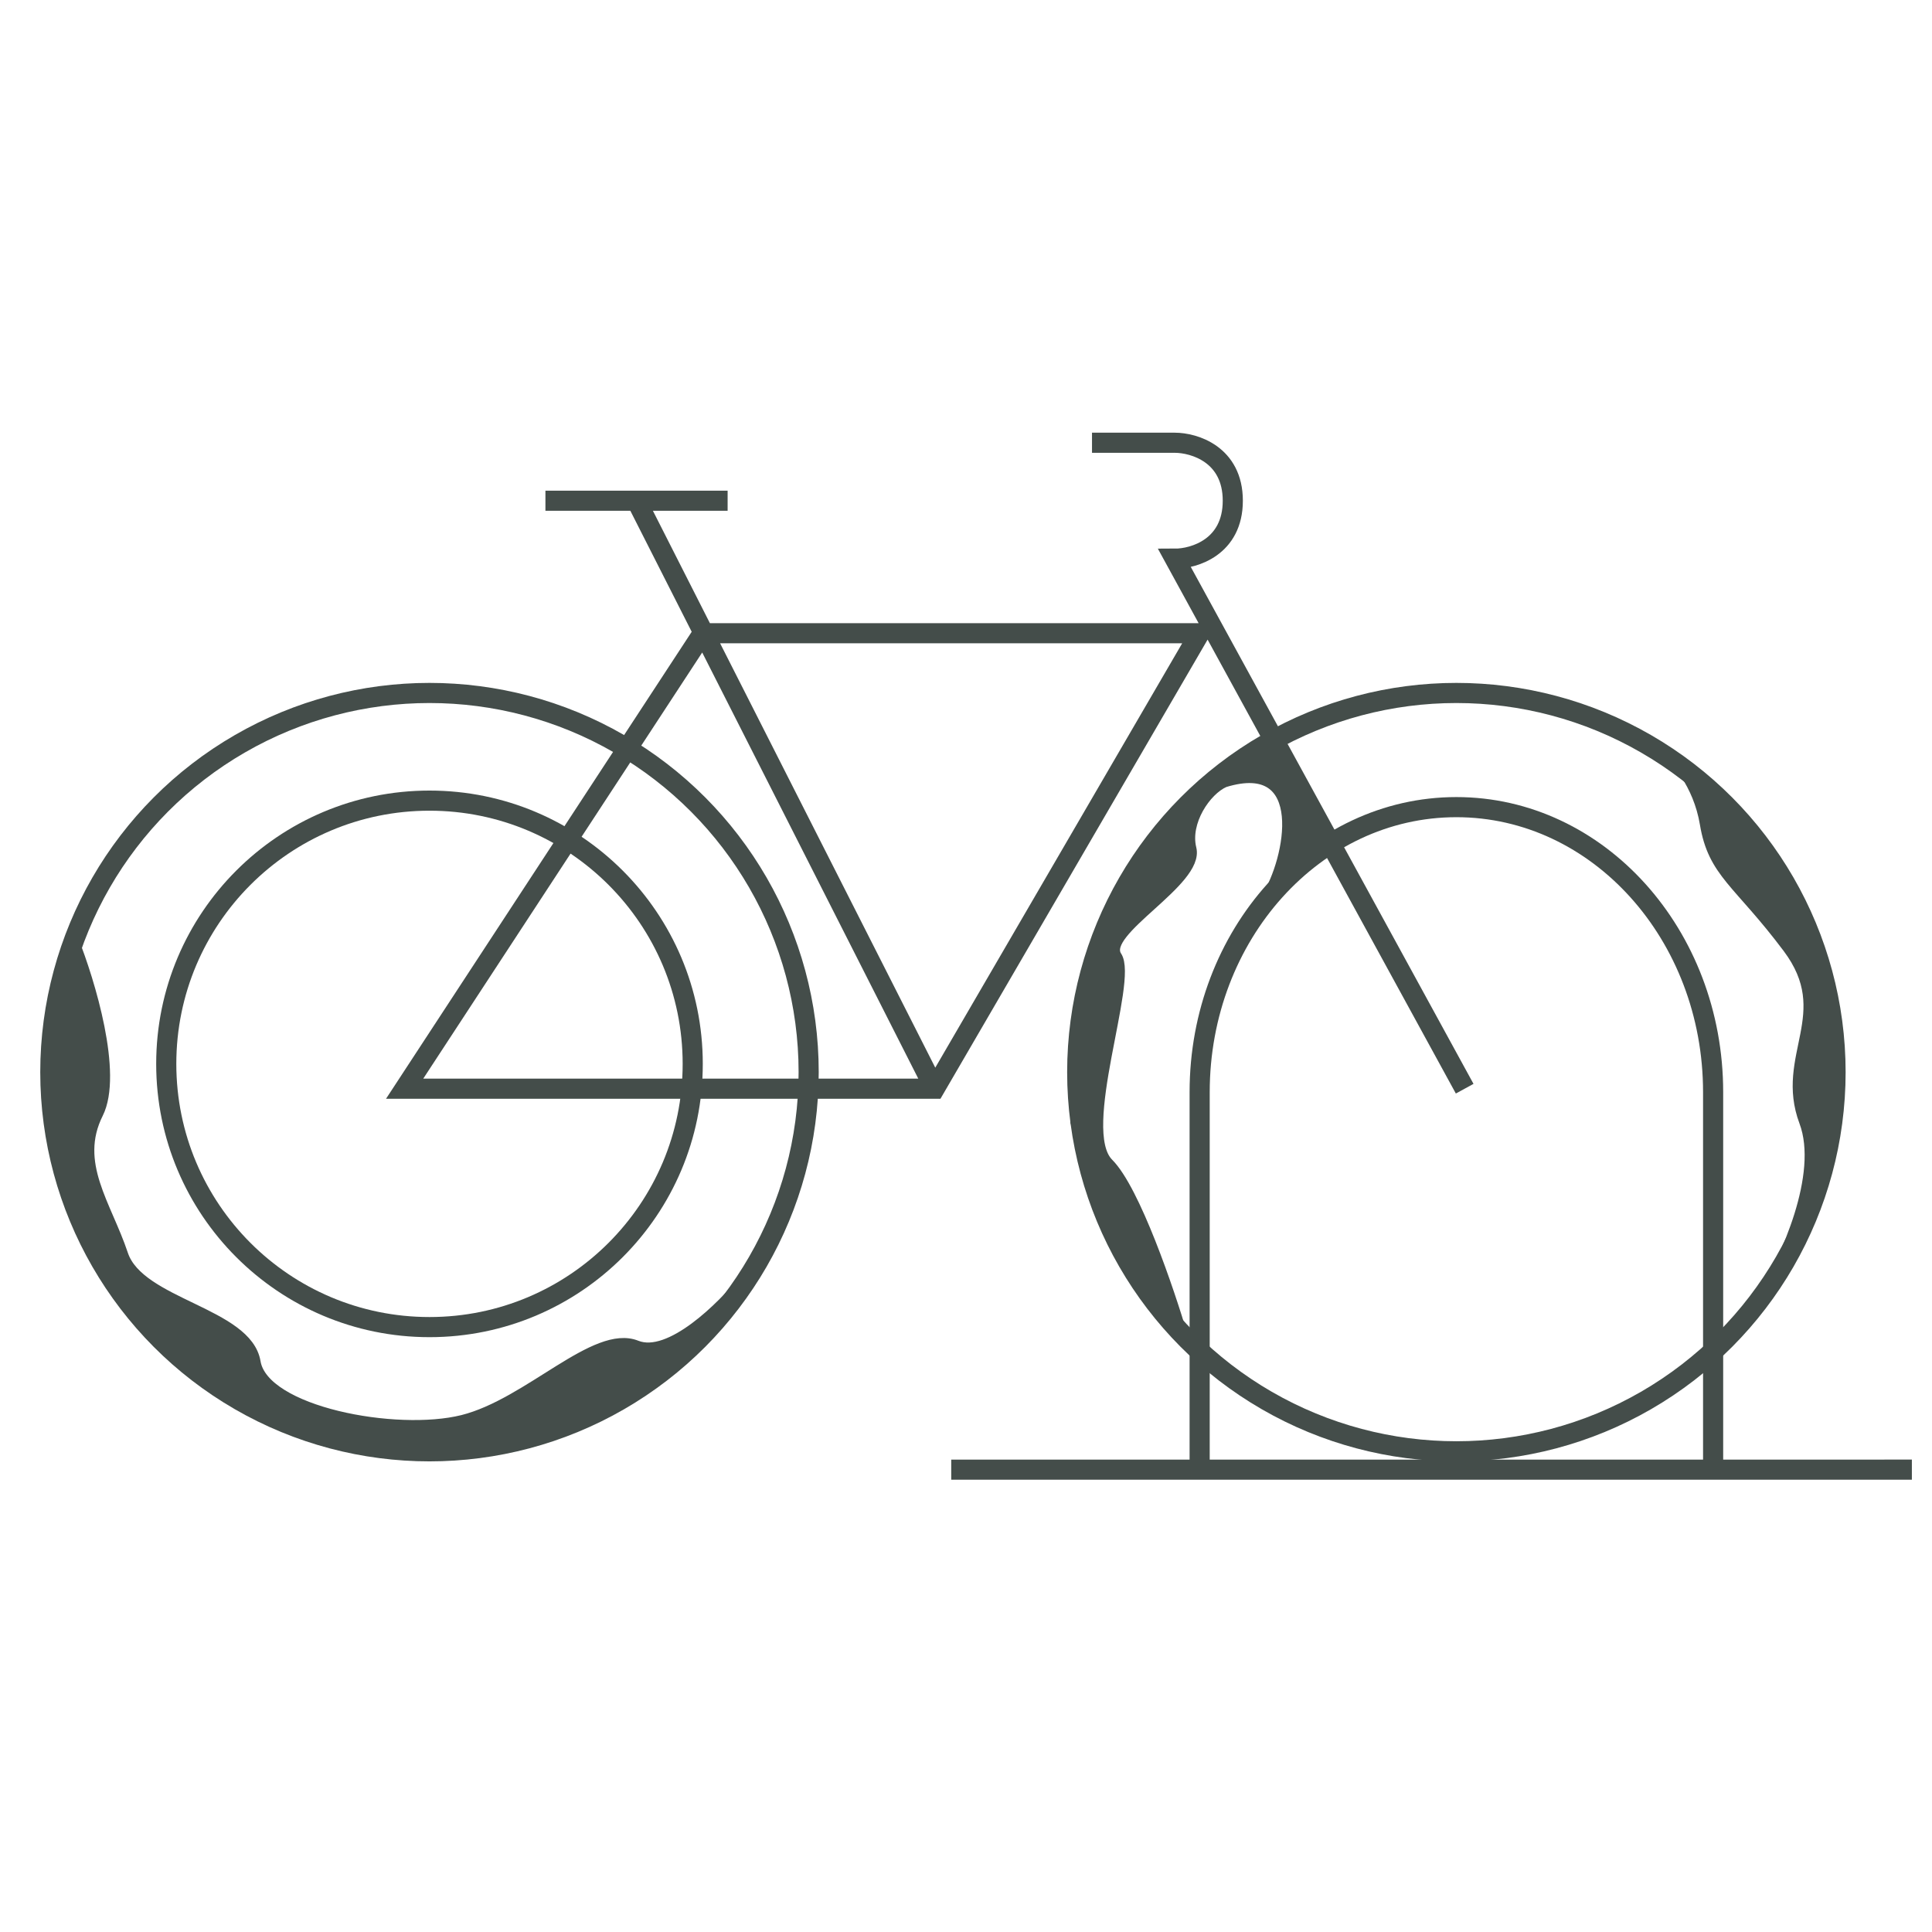
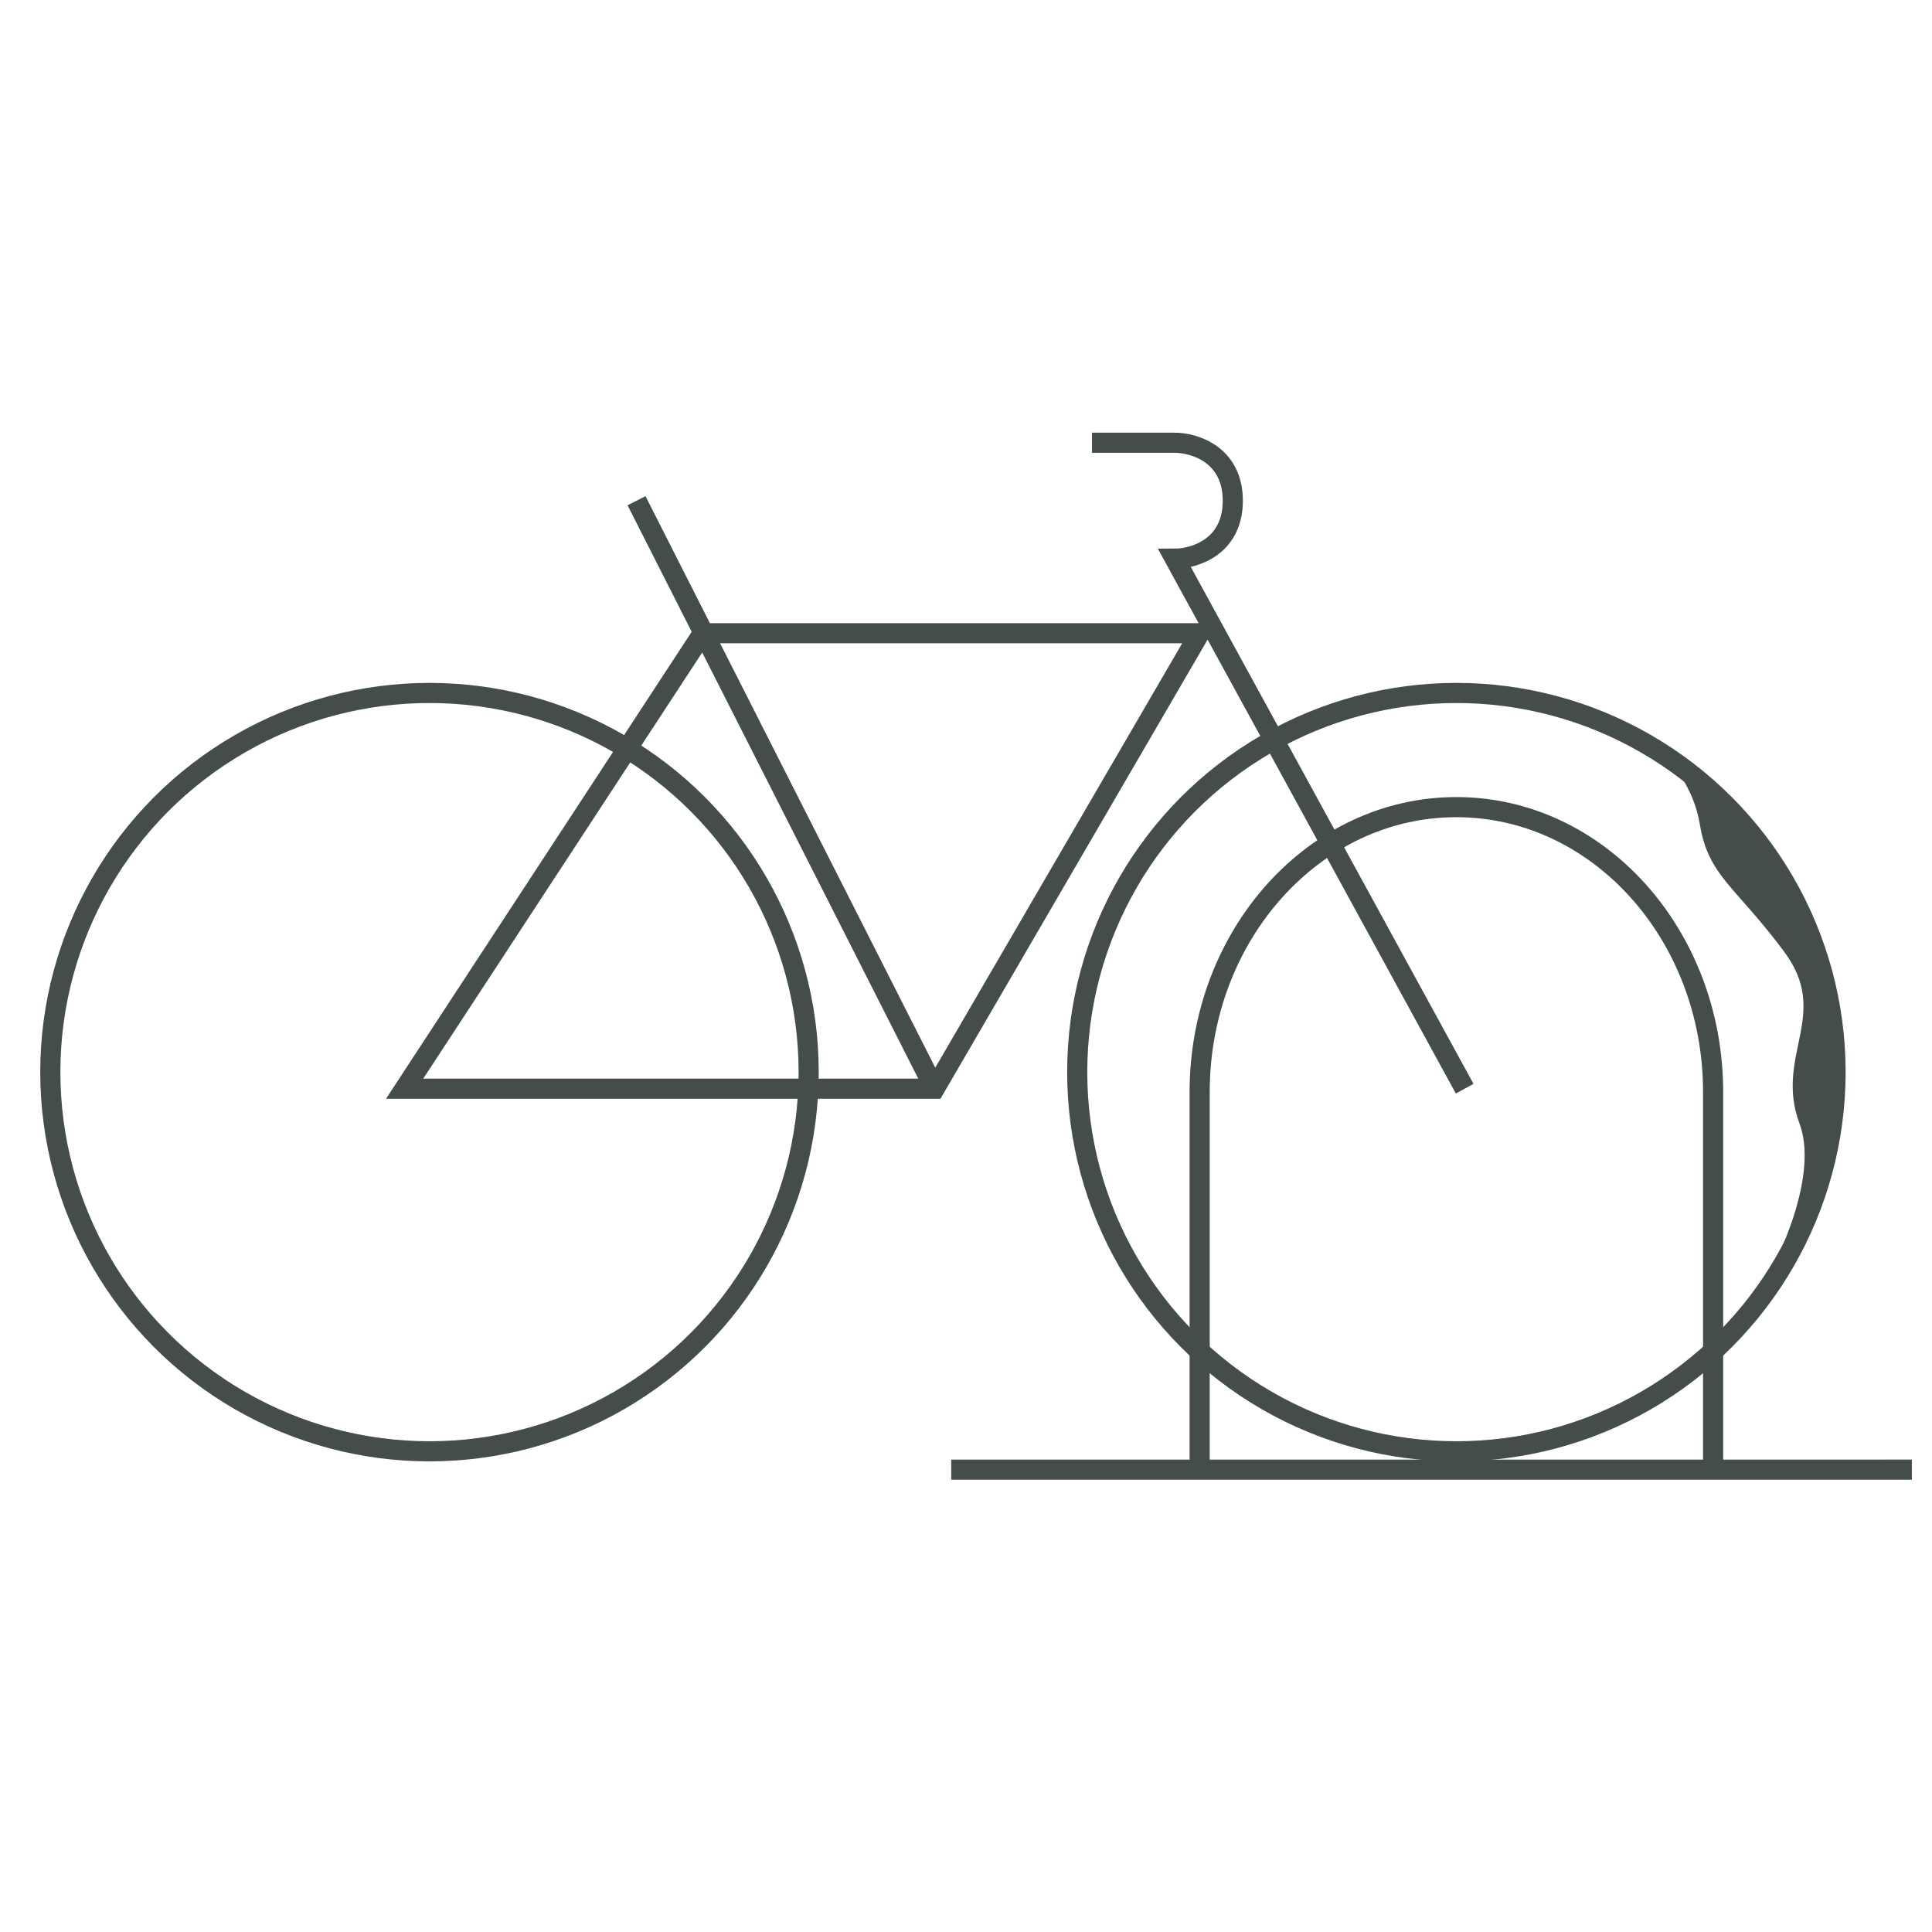
<svg xmlns="http://www.w3.org/2000/svg" width="96" height="96" viewBox="0 0 96 96" fill="none">
  <circle cx="21.341" cy="53.274" r="18.841" stroke="#444D4A" />
-   <circle cx="21.341" cy="52.863" r="13.08" stroke="#444D4A" />
  <circle cx="72.367" cy="53.274" r="18.841" stroke="#444D4A" />
  <path d="M59.61 73.027V54.27C59.61 46.447 65.322 40.106 72.367 40.106C79.412 40.106 85.124 46.447 85.124 54.27V73.027" stroke="#444D4A" />
-   <path d="M46.443 54.097H20.106L34.921 31.465H59.611L46.443 54.097ZM46.443 54.097L31.629 24.881M72.779 54.097L58.376 27.761C59.337 27.761 61.257 27.185 61.257 24.881C61.257 22.576 59.337 22 58.376 22H54.261M27.102 24.881H36.155" stroke="#444D4A" />
+   <path d="M46.443 54.097H20.106L34.921 31.465H59.611L46.443 54.097ZM46.443 54.097L31.629 24.881M72.779 54.097L58.376 27.761C59.337 27.761 61.257 27.185 61.257 24.881C61.257 22.576 59.337 22 58.376 22H54.261M27.102 24.881" stroke="#444D4A" />
  <path d="M47.266 73.027L95 73.026" stroke="#444D4A" />
-   <path d="M3.646 46.69C4.469 48.748 5.868 53.357 4.88 55.332C3.646 57.801 5.292 59.858 6.115 62.327C6.938 64.796 12.287 65.208 12.699 67.677C13.11 70.146 19.694 71.38 22.986 70.558C26.278 69.734 29.57 66.031 31.628 66.854C33.198 67.482 35.641 65.165 36.816 63.76L36.977 63.562C36.927 63.625 36.873 63.691 36.816 63.76L33.274 68.088L27.513 70.969L22.986 72.204L17.225 71.792L13.11 70.146L8.995 67.677L5.703 63.973L3.646 59.858L2.411 54.92V51.628L3.646 46.69Z" fill="#444D4A" />
-   <path d="M60.845 38.872C65.124 37.555 64.137 42.712 62.902 44.633L66.194 41.752L63.314 36.814L58.787 40.106L55.495 44.633L53.849 49.159L53.438 55.743L55.495 61.916L58.787 66.442C58.101 64.111 56.401 59.118 55.084 57.801C53.438 56.155 56.318 48.748 55.495 47.513C54.672 46.279 59.61 43.81 59.199 42.164C58.87 40.847 59.919 39.283 60.845 38.872Z" fill="#444D4A" />
-   <path d="M3.646 46.69C4.469 48.748 5.868 53.357 4.88 55.332C3.646 57.801 5.292 59.858 6.115 62.327C6.938 64.796 12.287 65.208 12.699 67.677C13.11 70.146 19.694 71.38 22.986 70.558C26.278 69.734 29.57 66.031 31.628 66.854C33.274 67.512 35.88 64.934 36.977 63.562L33.274 68.088L27.513 70.969L22.986 72.204L17.225 71.792L13.11 70.146L8.995 67.677L5.703 63.973L3.646 59.858L2.411 54.92V51.628L3.646 46.69ZM62.902 44.633C64.137 42.712 65.124 37.555 60.845 38.872C59.919 39.283 58.87 40.847 59.199 42.164C59.61 43.81 54.672 46.279 55.495 47.513C56.318 48.748 53.438 56.155 55.084 57.801C56.401 59.118 58.101 64.111 58.787 66.442L55.495 61.916L53.438 55.743L53.849 49.159L55.495 44.633L58.787 40.106L63.314 36.814L66.194 41.752L62.902 44.633Z" stroke="#444D4A" stroke-width="0.5" />
  <path d="M87.74 64.14C87.69 64.226 87.641 64.308 87.593 64.385L87.74 64.14C88.854 62.239 90.596 58.263 89.651 55.743C88.416 52.451 91.297 50.394 88.828 47.102C86.359 43.81 85.124 43.398 84.713 40.929C84.445 39.321 83.612 38.149 83.016 37.547L82.655 37.226C82.757 37.302 82.881 37.41 83.016 37.547L86.359 40.518L88.828 44.221L90.474 47.925L91.297 52.04L90.885 56.566L90.062 60.27L87.74 64.14Z" fill="#444D4A" />
  <path d="M87.593 64.385C88.691 62.602 90.638 58.377 89.651 55.743C88.416 52.451 91.297 50.394 88.828 47.102C86.359 43.81 85.124 43.398 84.713 40.929C84.384 38.954 83.204 37.637 82.655 37.226L86.359 40.518L88.828 44.221L90.474 47.925L91.297 52.04L90.885 56.566L90.062 60.27L87.593 64.385Z" stroke="#444D4A" stroke-width="0.5" />
</svg>